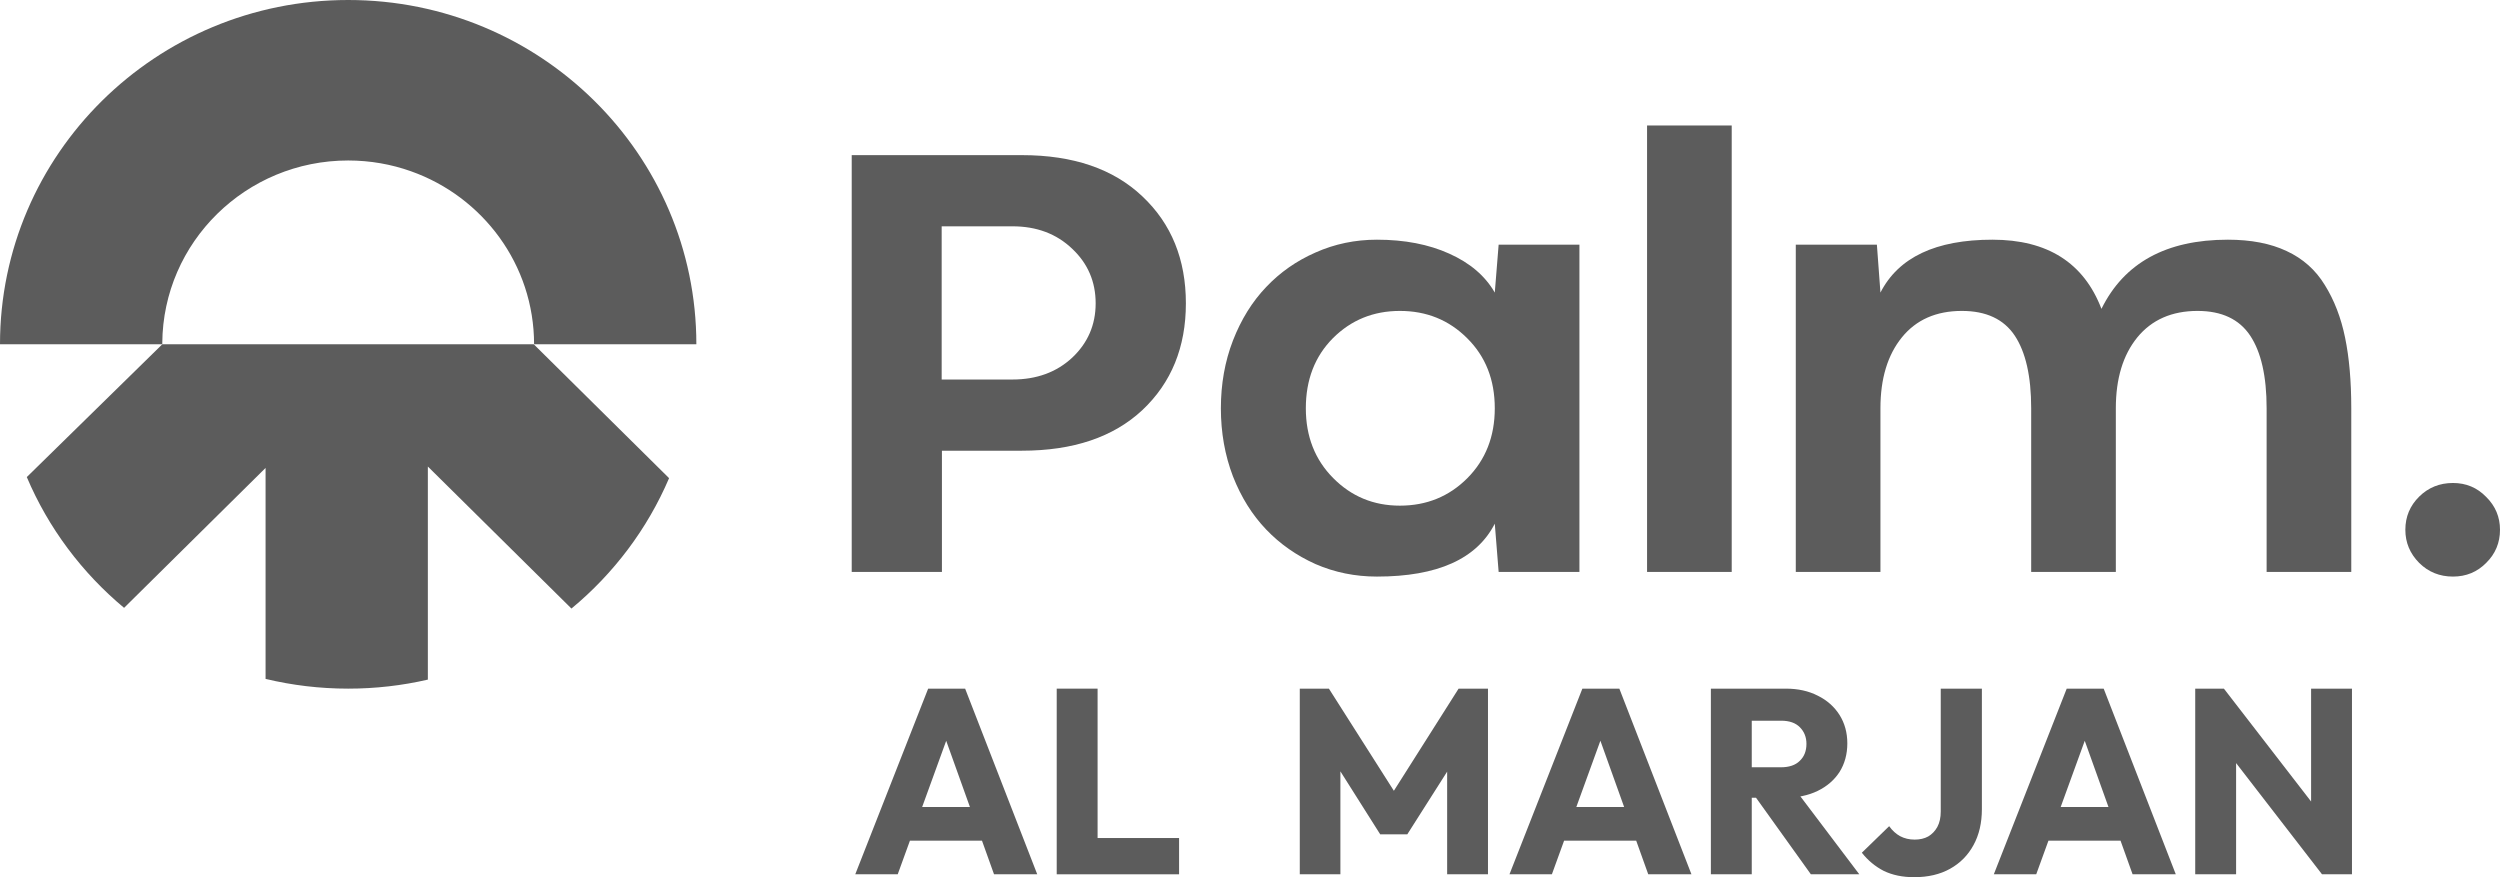
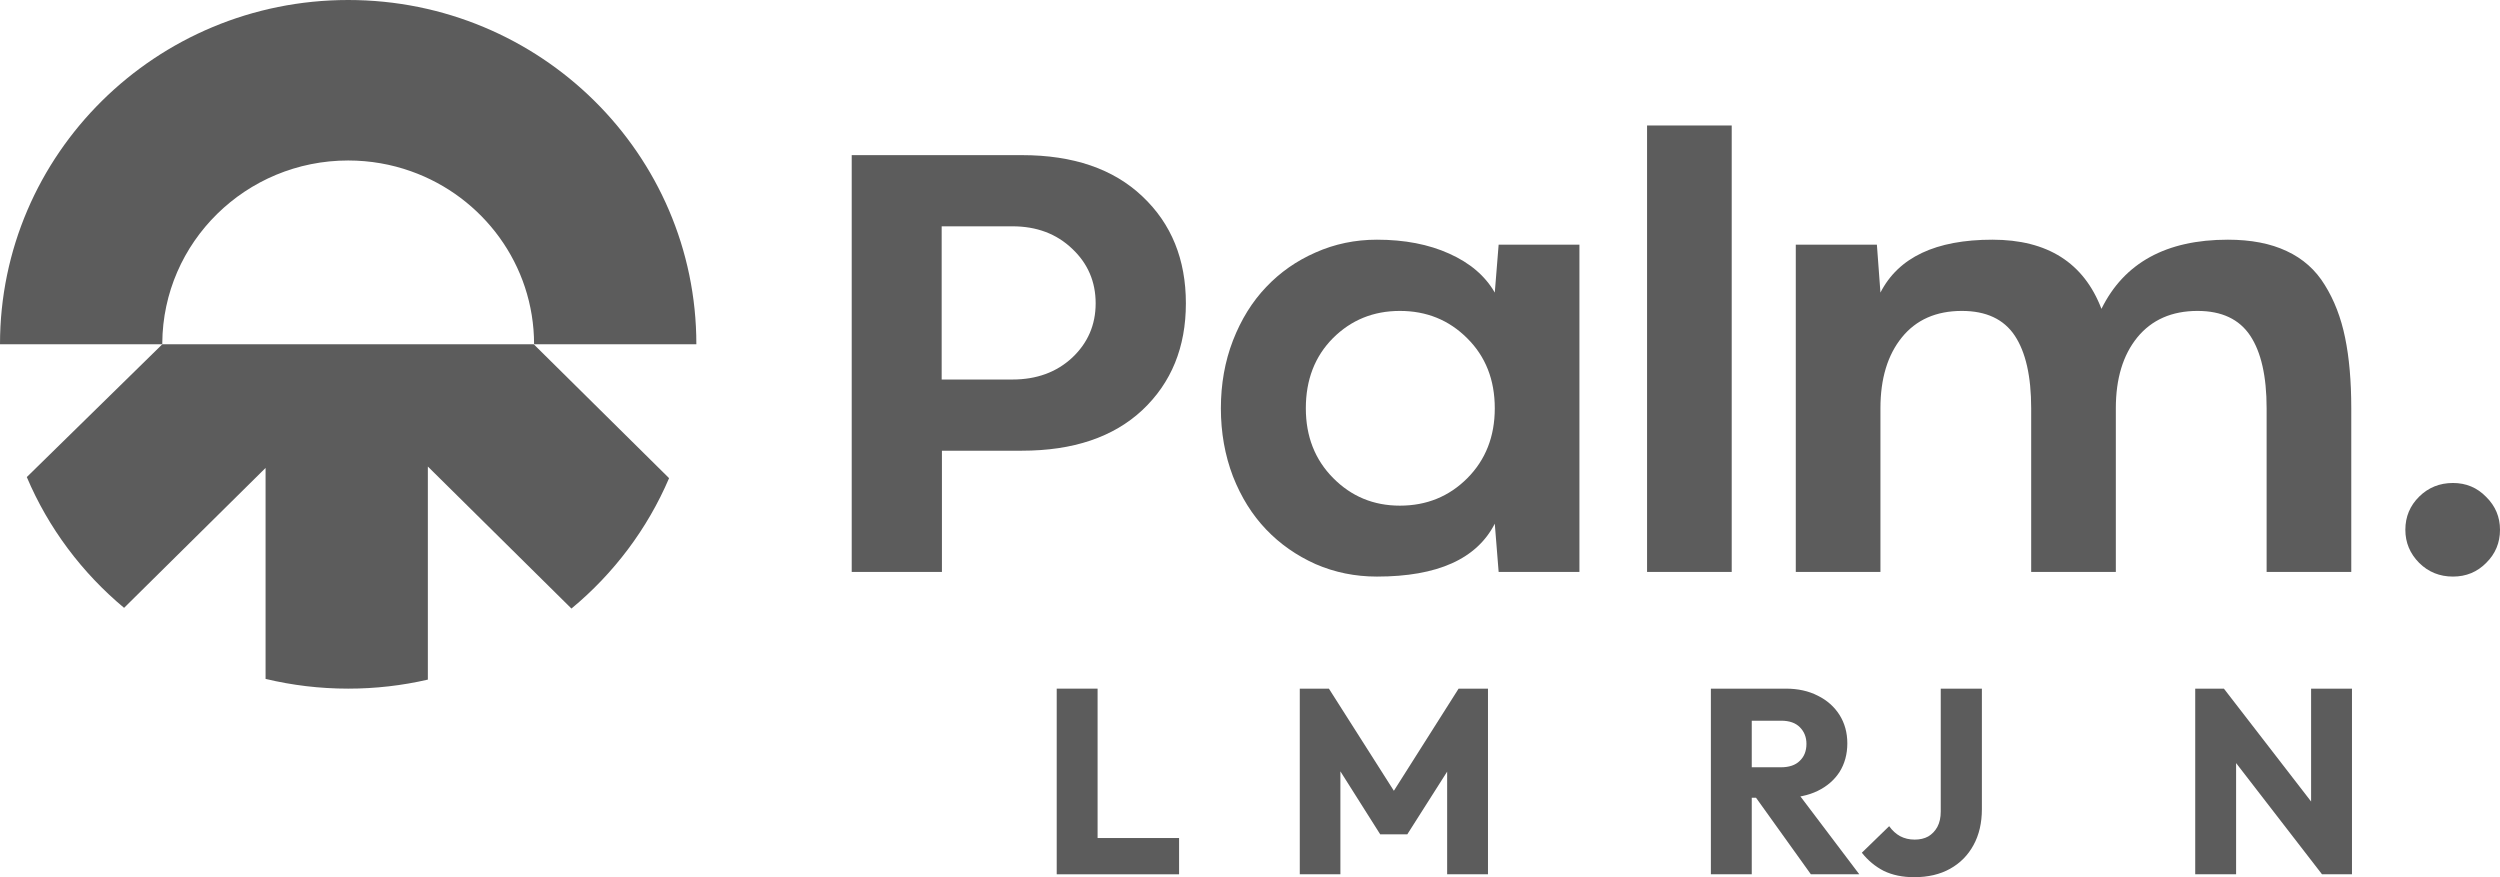
<svg xmlns="http://www.w3.org/2000/svg" width="57" height="20" viewBox="0 0 57 20" fill="none">
  <path d="M23.299 3.537C24.47 3.537 25.385 3.85 26.047 4.478C26.708 5.101 27.038 5.914 27.038 6.916C27.038 7.915 26.708 8.726 26.047 9.349C25.385 9.967 24.47 10.276 23.299 10.276H21.476V13.04H19.419V3.537H23.299ZM23.085 8.653C23.634 8.653 24.088 8.487 24.445 8.156C24.802 7.82 24.981 7.407 24.981 6.916C24.981 6.422 24.802 6.006 24.445 5.671C24.088 5.33 23.634 5.16 23.085 5.16H21.47V8.653H23.085Z" fill="#5C5C5C" />
  <path d="M31.394 5.465C32.024 5.465 32.574 5.571 33.043 5.783C33.516 5.995 33.863 6.291 34.081 6.671L34.169 5.578H36.011V13.04H34.169L34.081 11.94C33.67 12.744 32.775 13.146 31.394 13.146C30.898 13.146 30.431 13.051 29.994 12.861C29.56 12.666 29.185 12.404 28.868 12.072C28.551 11.741 28.298 11.337 28.111 10.86C27.927 10.378 27.836 9.861 27.836 9.309C27.836 8.757 27.927 8.242 28.111 7.765C28.298 7.283 28.551 6.877 28.868 6.545C29.185 6.21 29.56 5.947 29.994 5.757C30.431 5.562 30.898 5.465 31.394 5.465ZM31.917 11.529C32.525 11.529 33.036 11.321 33.452 10.906C33.871 10.486 34.081 9.954 34.081 9.309C34.081 8.659 33.871 8.127 33.452 7.712C33.036 7.296 32.525 7.089 31.917 7.089C31.314 7.089 30.805 7.296 30.389 7.712C29.978 8.127 29.773 8.659 29.773 9.309C29.773 9.949 29.98 10.48 30.396 10.899C30.811 11.319 31.318 11.529 31.917 11.529Z" fill="#5C5C5C" />
  <path d="M37.553 2.861H39.483V13.04H37.553V2.861Z" fill="#5C5C5C" />
  <path d="M50.795 5.465C51.322 5.465 51.769 5.551 52.135 5.724C52.506 5.896 52.796 6.154 53.006 6.499C53.221 6.844 53.375 7.243 53.468 7.698C53.562 8.153 53.609 8.69 53.609 9.309V13.04H51.679V9.309C51.679 8.58 51.554 8.028 51.304 7.652C51.054 7.277 50.654 7.089 50.104 7.089C49.519 7.089 49.061 7.29 48.731 7.692C48.404 8.094 48.241 8.633 48.241 9.309V13.04H46.311V9.309C46.311 8.58 46.186 8.028 45.936 7.652C45.686 7.277 45.284 7.089 44.73 7.089C44.145 7.089 43.689 7.29 43.363 7.692C43.037 8.094 42.874 8.633 42.874 9.309V13.04H40.944V5.578H42.793L42.874 6.671C43.285 5.867 44.136 5.465 45.427 5.465C46.682 5.465 47.511 5.991 47.913 7.042C48.431 5.991 49.392 5.465 50.795 5.465Z" fill="#5C5C5C" />
  <path d="M55.928 13.146C55.624 13.146 55.367 13.042 55.157 12.834C54.947 12.622 54.842 12.37 54.842 12.079C54.842 11.783 54.947 11.531 55.157 11.323C55.367 11.116 55.624 11.012 55.928 11.012C56.227 11.012 56.48 11.118 56.685 11.33C56.895 11.538 57 11.787 57 12.079C57 12.375 56.895 12.627 56.685 12.834C56.48 13.042 56.227 13.146 55.928 13.146Z" fill="#5C5C5C" />
  <path fill-rule="evenodd" clip-rule="evenodd" d="M3.7 7.831C3.7 7.837 3.7 7.844 3.7 7.85L3.7 7.822L3.7 7.831Z" fill="#5C5C5C" />
  <path d="M15.877 7.85C15.877 3.515 12.323 0 7.939 0C3.554 0 0 3.515 0 7.85H3.7L3.7 7.822C3.716 5.521 5.607 3.659 7.939 3.659C8.441 3.659 8.924 3.746 9.371 3.905C11.007 4.485 12.177 6.033 12.177 7.85H15.877Z" fill="#5C5C5C" />
  <path d="M3.7 7.85L0.611 10.877C1.103 12.039 1.869 13.059 2.829 13.859L6.055 10.669V15.479C6.659 15.624 7.29 15.701 7.939 15.701C8.564 15.701 9.172 15.63 9.755 15.495V10.637L13.029 13.875C13.991 13.079 14.76 12.061 15.255 10.902L12.17 7.85L3.7 7.85Z" fill="#5C5C5C" />
-   <path d="M19.5 19.934L21.162 15.701H22.005L23.649 19.934H22.664L21.405 16.42H21.744L20.468 19.934H19.5ZM20.444 19.167V18.399H22.729V19.167H20.444Z" fill="#5C5C5C" />
  <path d="M24.093 19.934V15.701H25.025V19.934H24.093ZM24.811 19.934V19.107H26.883V19.934H24.811Z" fill="#5C5C5C" />
  <path d="M29.635 19.934V15.701H30.299L31.95 18.297H31.611L33.256 15.701H33.926V19.934H32.995V17.29L33.161 17.332L32.086 19.023H31.469L30.4 17.332L30.561 17.29V19.934H29.635Z" fill="#5C5C5C" />
-   <path d="M34.416 19.934L36.078 15.701H36.921L38.565 19.934H37.58L36.321 16.42H36.659L35.383 19.934H34.416ZM35.359 19.167V18.399H37.645V19.167H35.359Z" fill="#5C5C5C" />
  <path d="M39.721 18.189V17.494H40.605C40.791 17.494 40.934 17.446 41.032 17.35C41.135 17.254 41.187 17.124 41.187 16.96C41.187 16.808 41.137 16.682 41.038 16.582C40.94 16.482 40.797 16.432 40.611 16.432H39.721V15.701H40.718C40.995 15.701 41.238 15.755 41.448 15.863C41.658 15.967 41.822 16.113 41.941 16.3C42.059 16.488 42.119 16.704 42.119 16.948C42.119 17.196 42.059 17.414 41.941 17.602C41.822 17.785 41.656 17.929 41.442 18.033C41.228 18.137 40.977 18.189 40.688 18.189H39.721ZM39.008 19.934V15.701H39.94V19.934H39.008ZM41.288 19.934L39.982 18.111L40.837 17.877L42.392 19.934H41.288Z" fill="#5C5C5C" />
  <path d="M43.643 20C43.378 20 43.147 19.952 42.949 19.856C42.755 19.756 42.589 19.618 42.45 19.442L43.073 18.837C43.145 18.937 43.228 19.013 43.323 19.065C43.422 19.117 43.532 19.143 43.655 19.143C43.774 19.143 43.877 19.119 43.964 19.071C44.051 19.019 44.12 18.947 44.171 18.855C44.223 18.759 44.249 18.641 44.249 18.501V15.701H45.187V18.447C45.187 18.763 45.123 19.037 44.996 19.268C44.87 19.5 44.692 19.68 44.462 19.808C44.233 19.936 43.96 20 43.643 20Z" fill="#5C5C5C" />
-   <path d="M45.459 19.934L47.121 15.701H47.964L49.608 19.934H48.623L47.364 16.42H47.703L46.426 19.934H45.459ZM46.403 19.167V18.399H48.688V19.167H46.403Z" fill="#5C5C5C" />
  <path d="M50.051 19.934V15.701H50.705L50.983 16.546V19.934H50.051ZM52.942 19.934L50.473 16.738L50.705 15.701L53.174 18.897L52.942 19.934ZM52.942 19.934L52.693 19.089V15.701H53.625V19.934H52.942Z" fill="#5C5C5C" />
</svg>